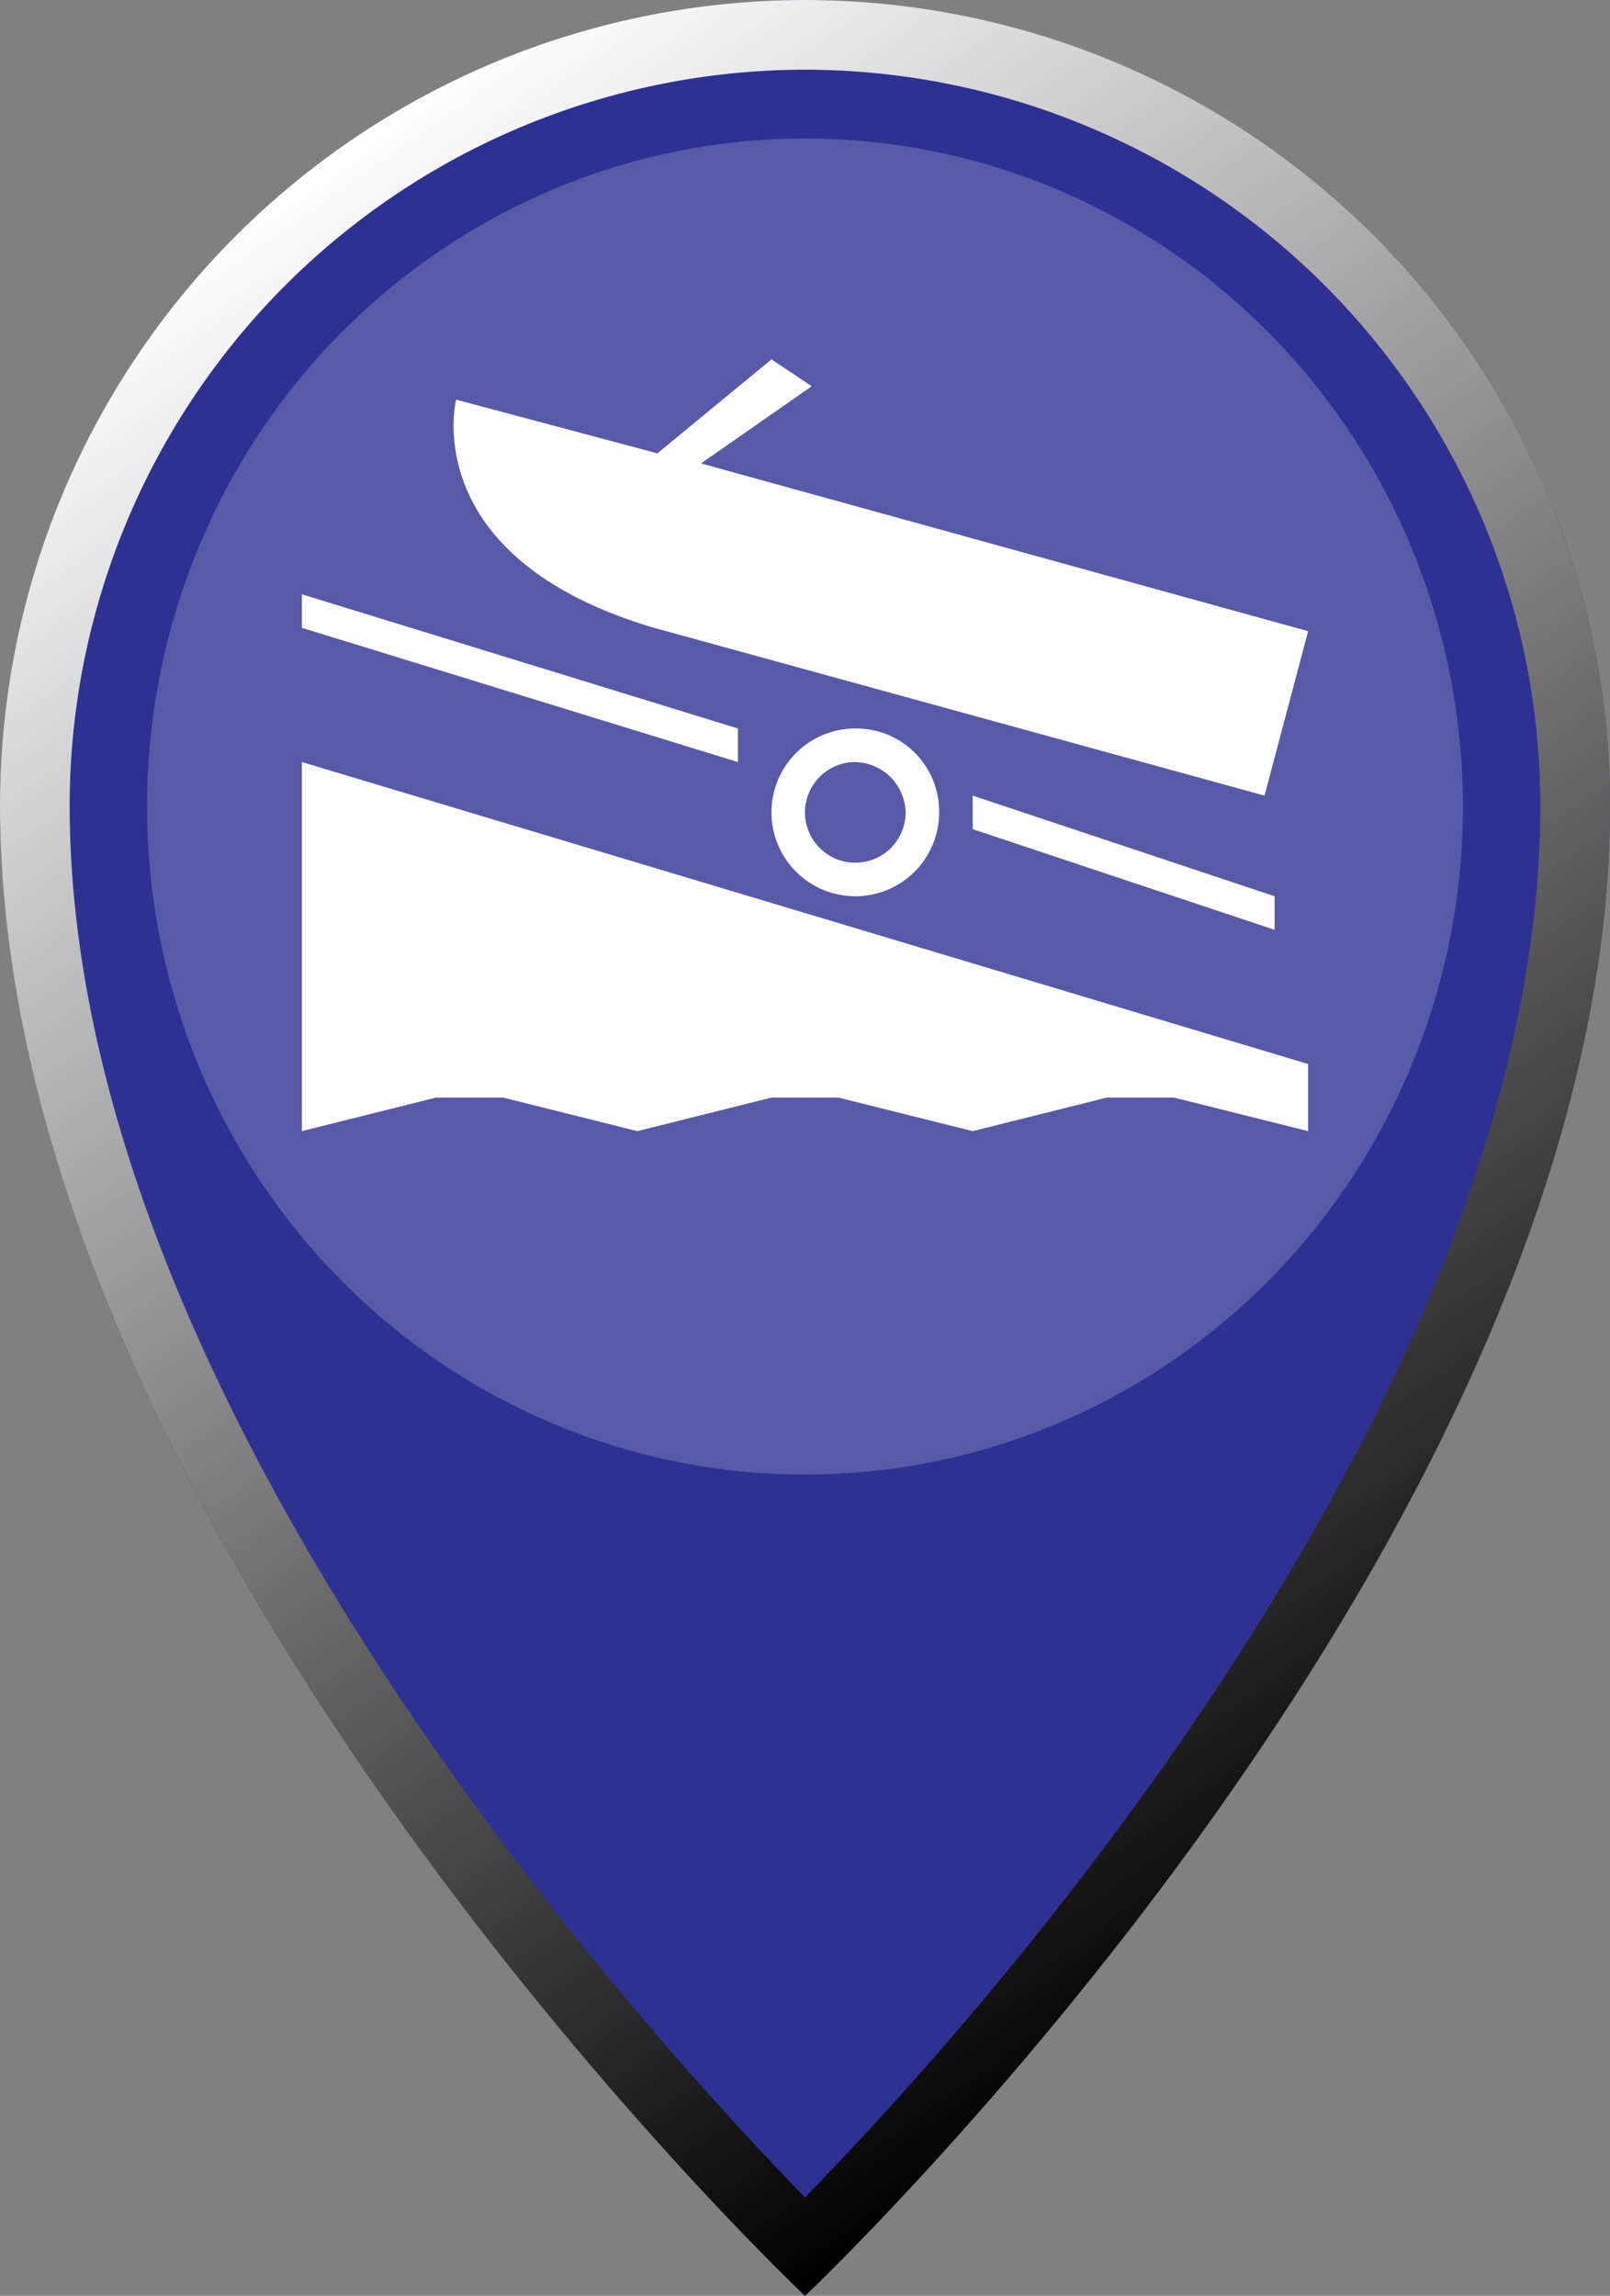
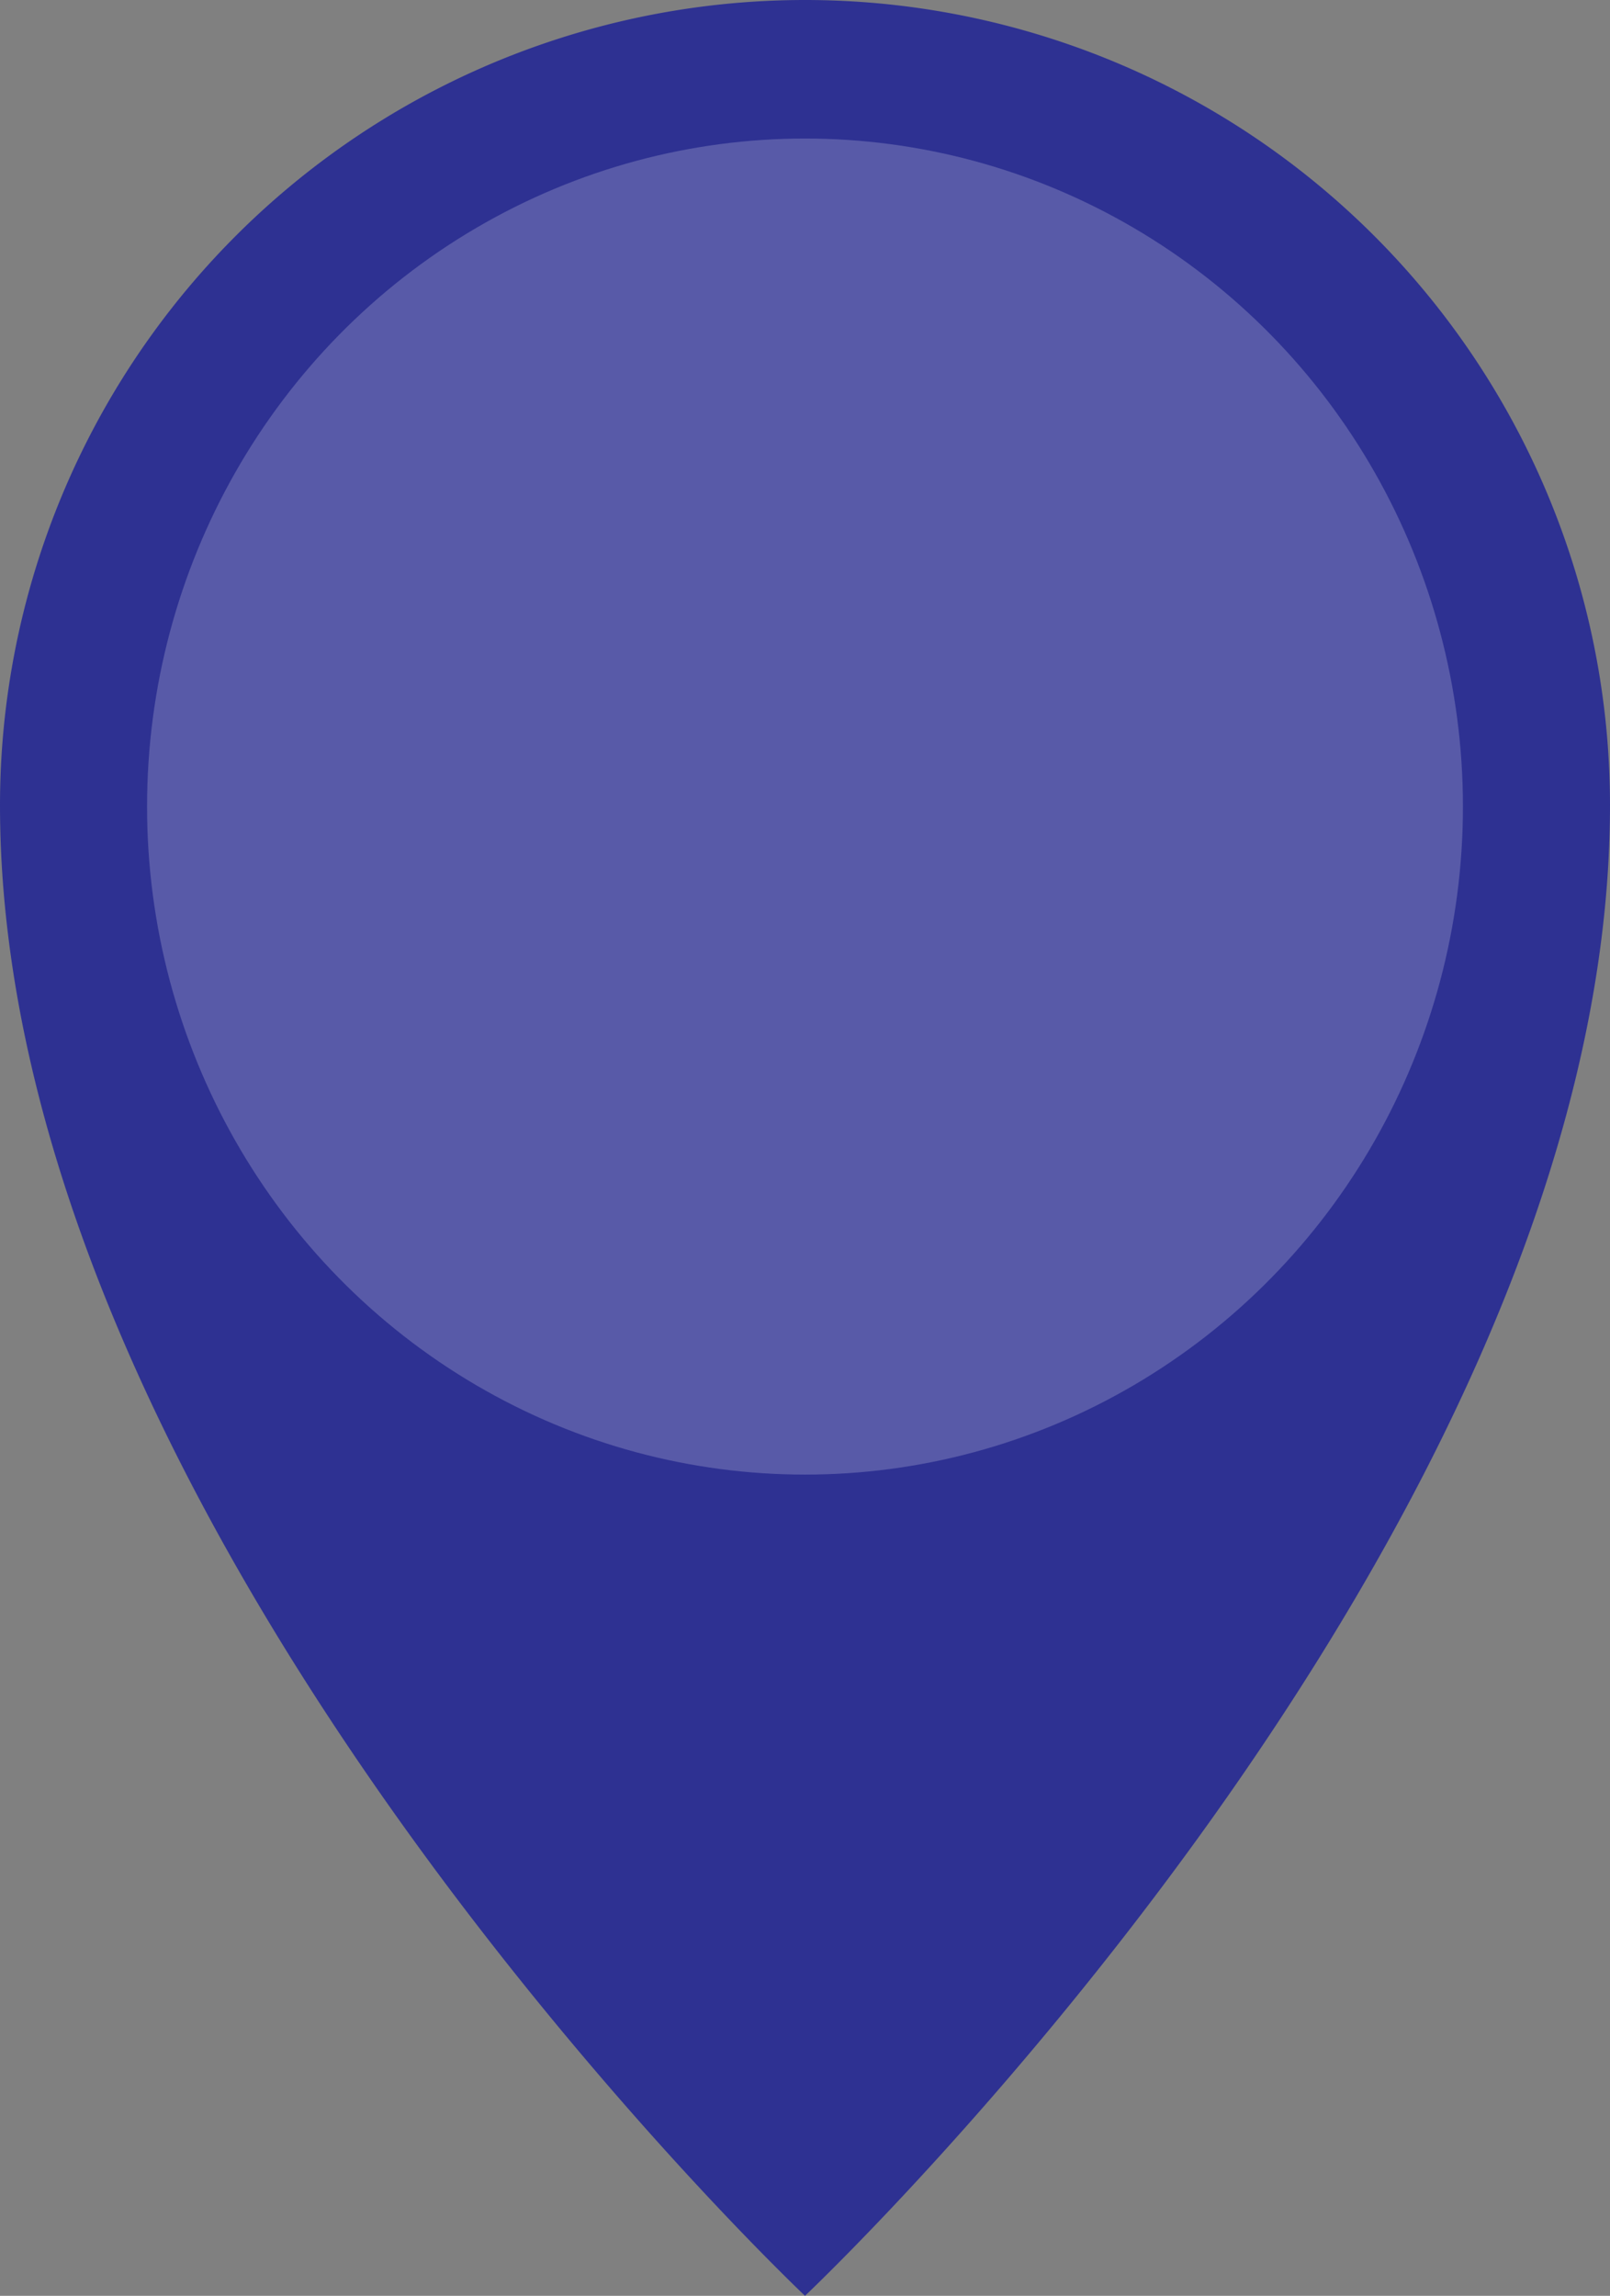
<svg xmlns="http://www.w3.org/2000/svg" viewBox="0 0 208 296.5">
  <rect x="0" y="0" width="208" height="296.5" fill="#808080" stroke="none" />
  <defs>
    <linearGradient id="a" x1="38.554" y1="22.854" x2="188.657" y2="237.223" gradientUnits="userSpaceOnUse">
      <stop offset="0" stop-color="#fff" />
      <stop offset="1" />
    </linearGradient>
  </defs>
  <g style="isolation:isolate">
    <path d="M208 104c0 94.453-104 192.5-104 192.5S0 198.453 0 104a104 104 0 0 1 208 0z" fill="#2e3192" />
-     <path d="M104 9a95.108 95.108 0 0 1 95 95c0 20.257-5.193 42.523-15.435 66.178-8.341 19.265-20.012 39.446-34.689 59.982a474.282 474.282 0 0 1-44.871 53.64C82.039 261.236 9 180.456 9 104a95.108 95.108 0 0 1 95-95m0-9A104 104 0 0 0 0 104c0 94.453 104 192.5 104 192.5S208 198.453 208 104A104 104 0 0 0 104 0z" fill="url(#a)" />
    <ellipse cx="104" cy="104.167" rx="85" ry="86.276" fill="#fff" opacity=".2" style="mix-blend-mode:overlay" />
-     <path d="M58.933 51.617l26 6.933 14.734-12.133 5.2 3.466-14.3 9.967L169 81.517l-5.633 21.233L84.5 81.083c-30.767-9.1-25.567-29.466-25.567-29.466M39 98.417l130 39v8.666l-17.333-4.333H143l-17.333 4.333-17.334-4.333h-8.666l-17.334 4.333L65 141.75h-8.667L39 146.083V98.417zM39 76.75l56.333 17.333v4.334L39 81.083V76.75zM125.667 102.75v4.333l39 13v-4.333l-39-13zM121.333 104.917A10.833 10.833 0 1 1 110.5 94.083a10.728 10.728 0 0 1 10.833 10.834zm-10.833-6.5a6.5 6.5 0 1 0 6.5 6.5 6.664 6.664 0 0 0-6.5-6.5z" fill="#fff" />
  </g>
</svg>